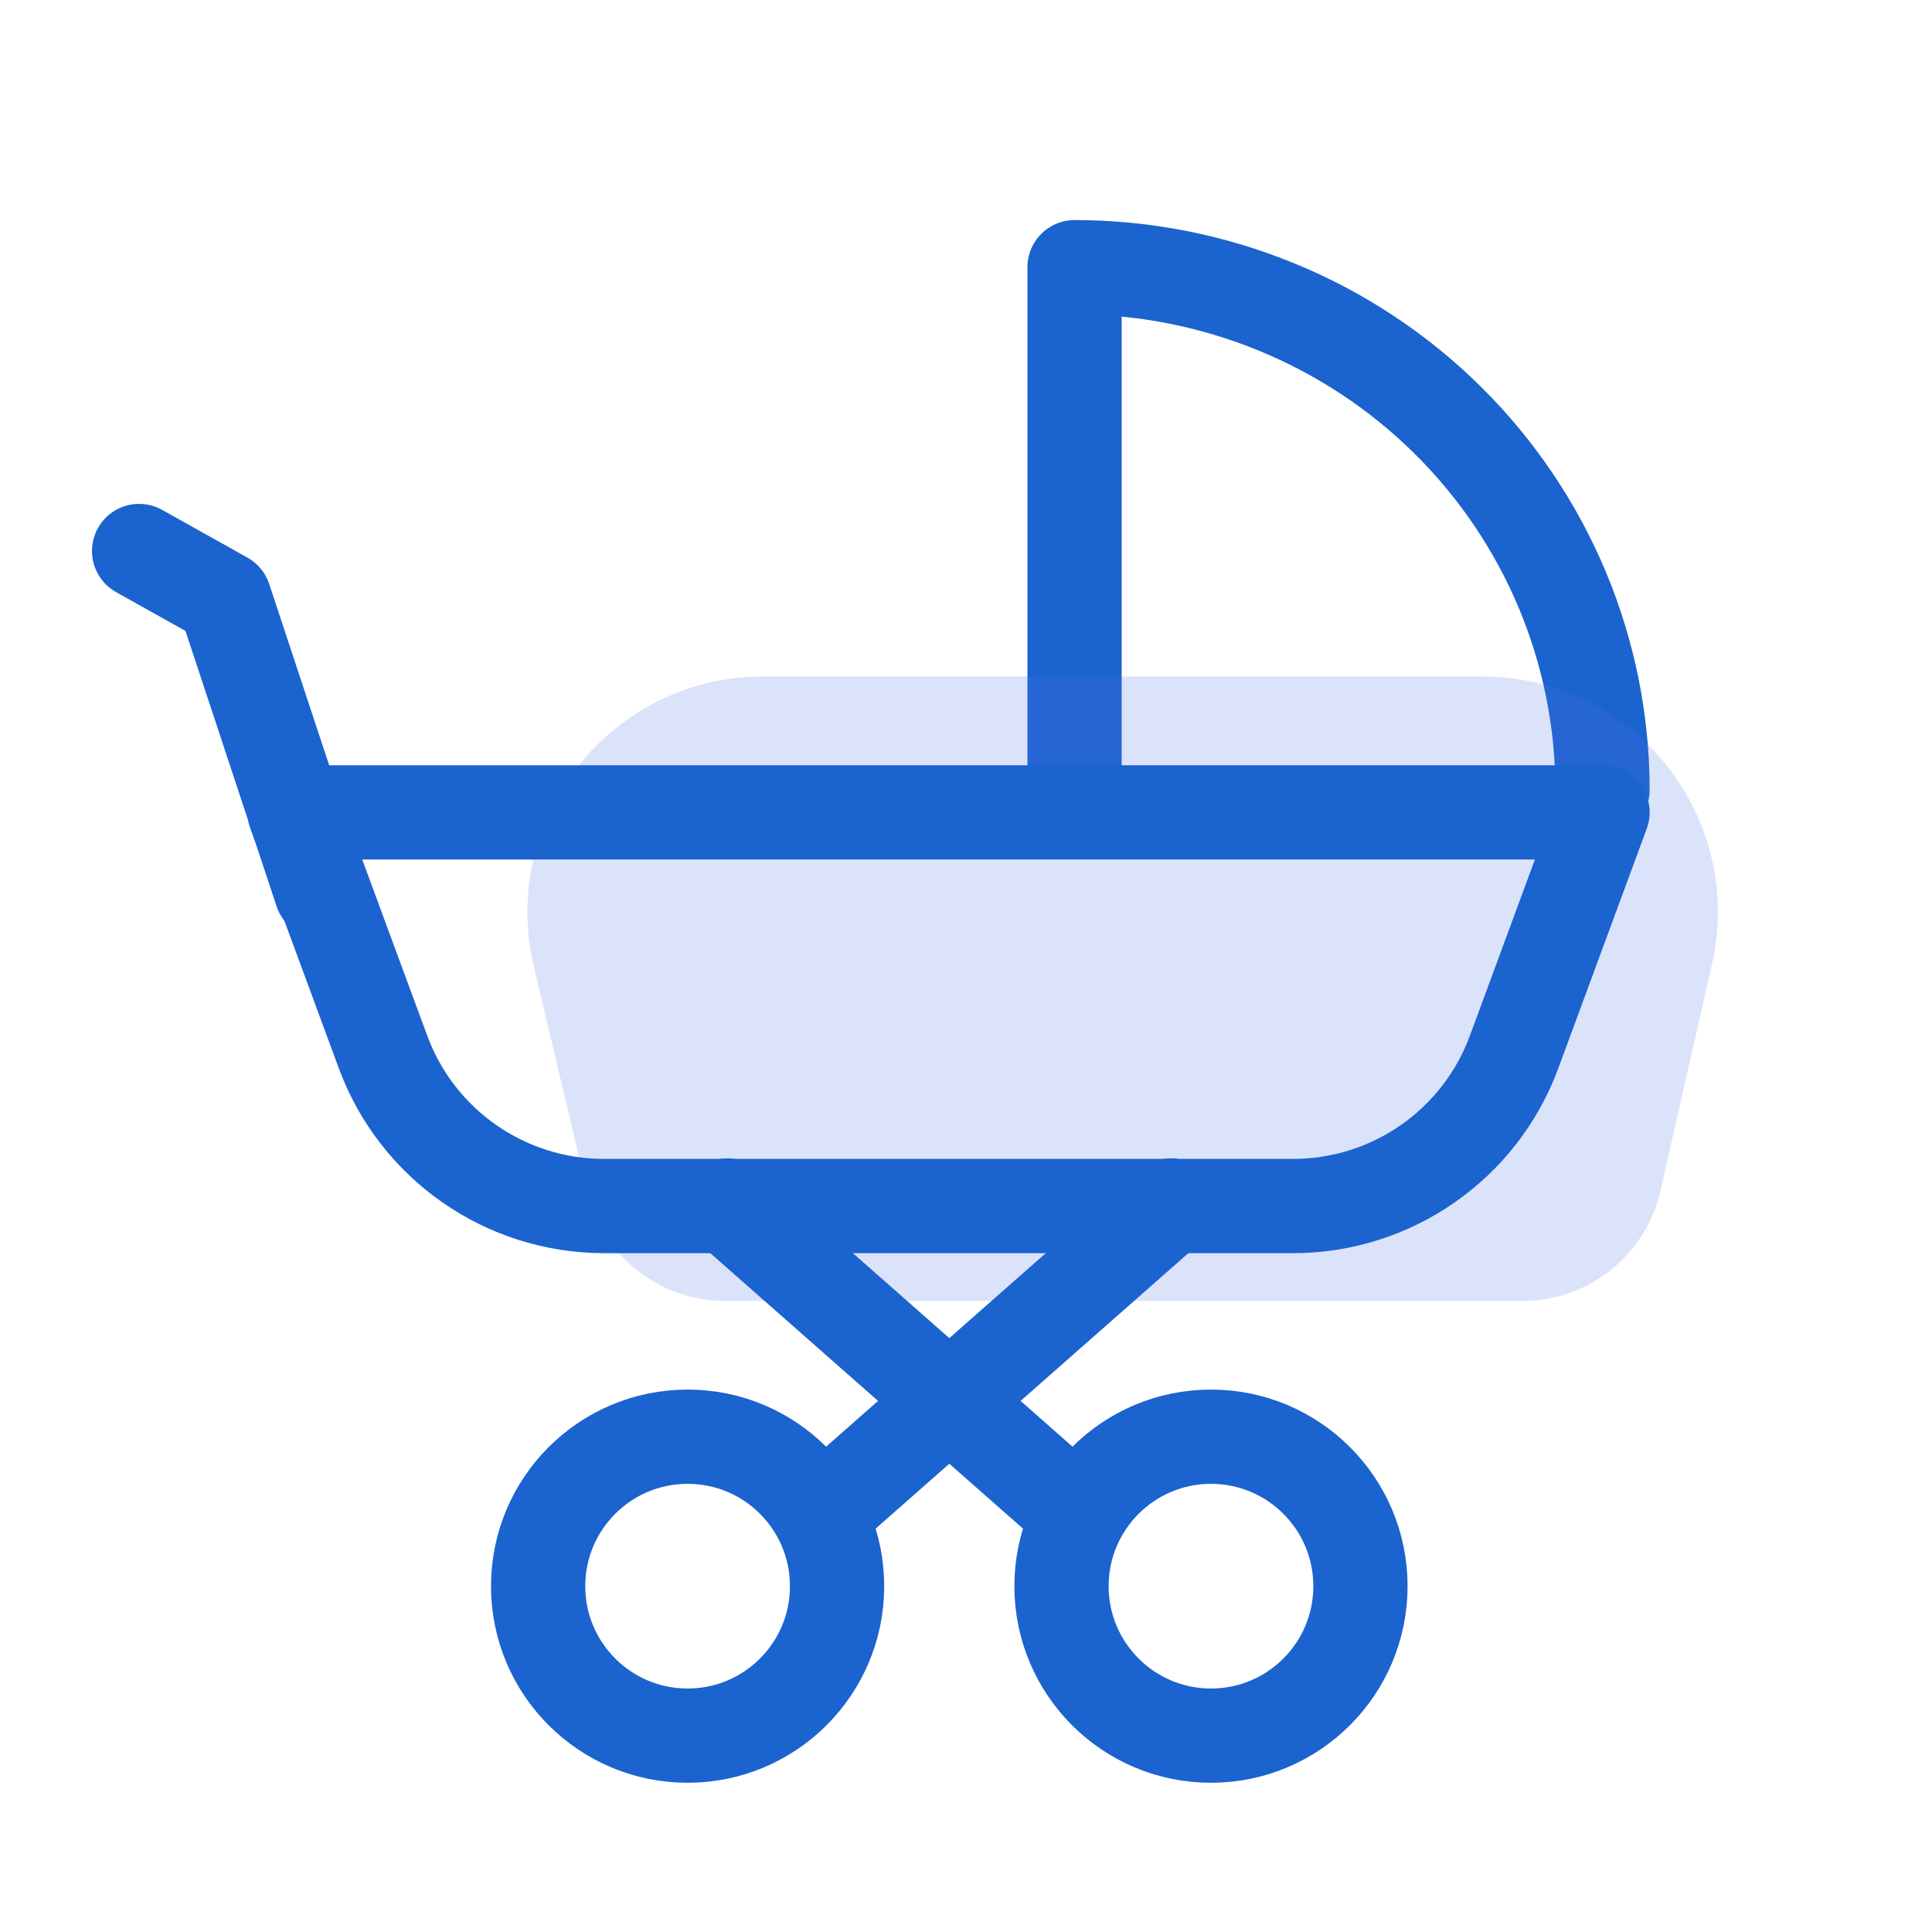
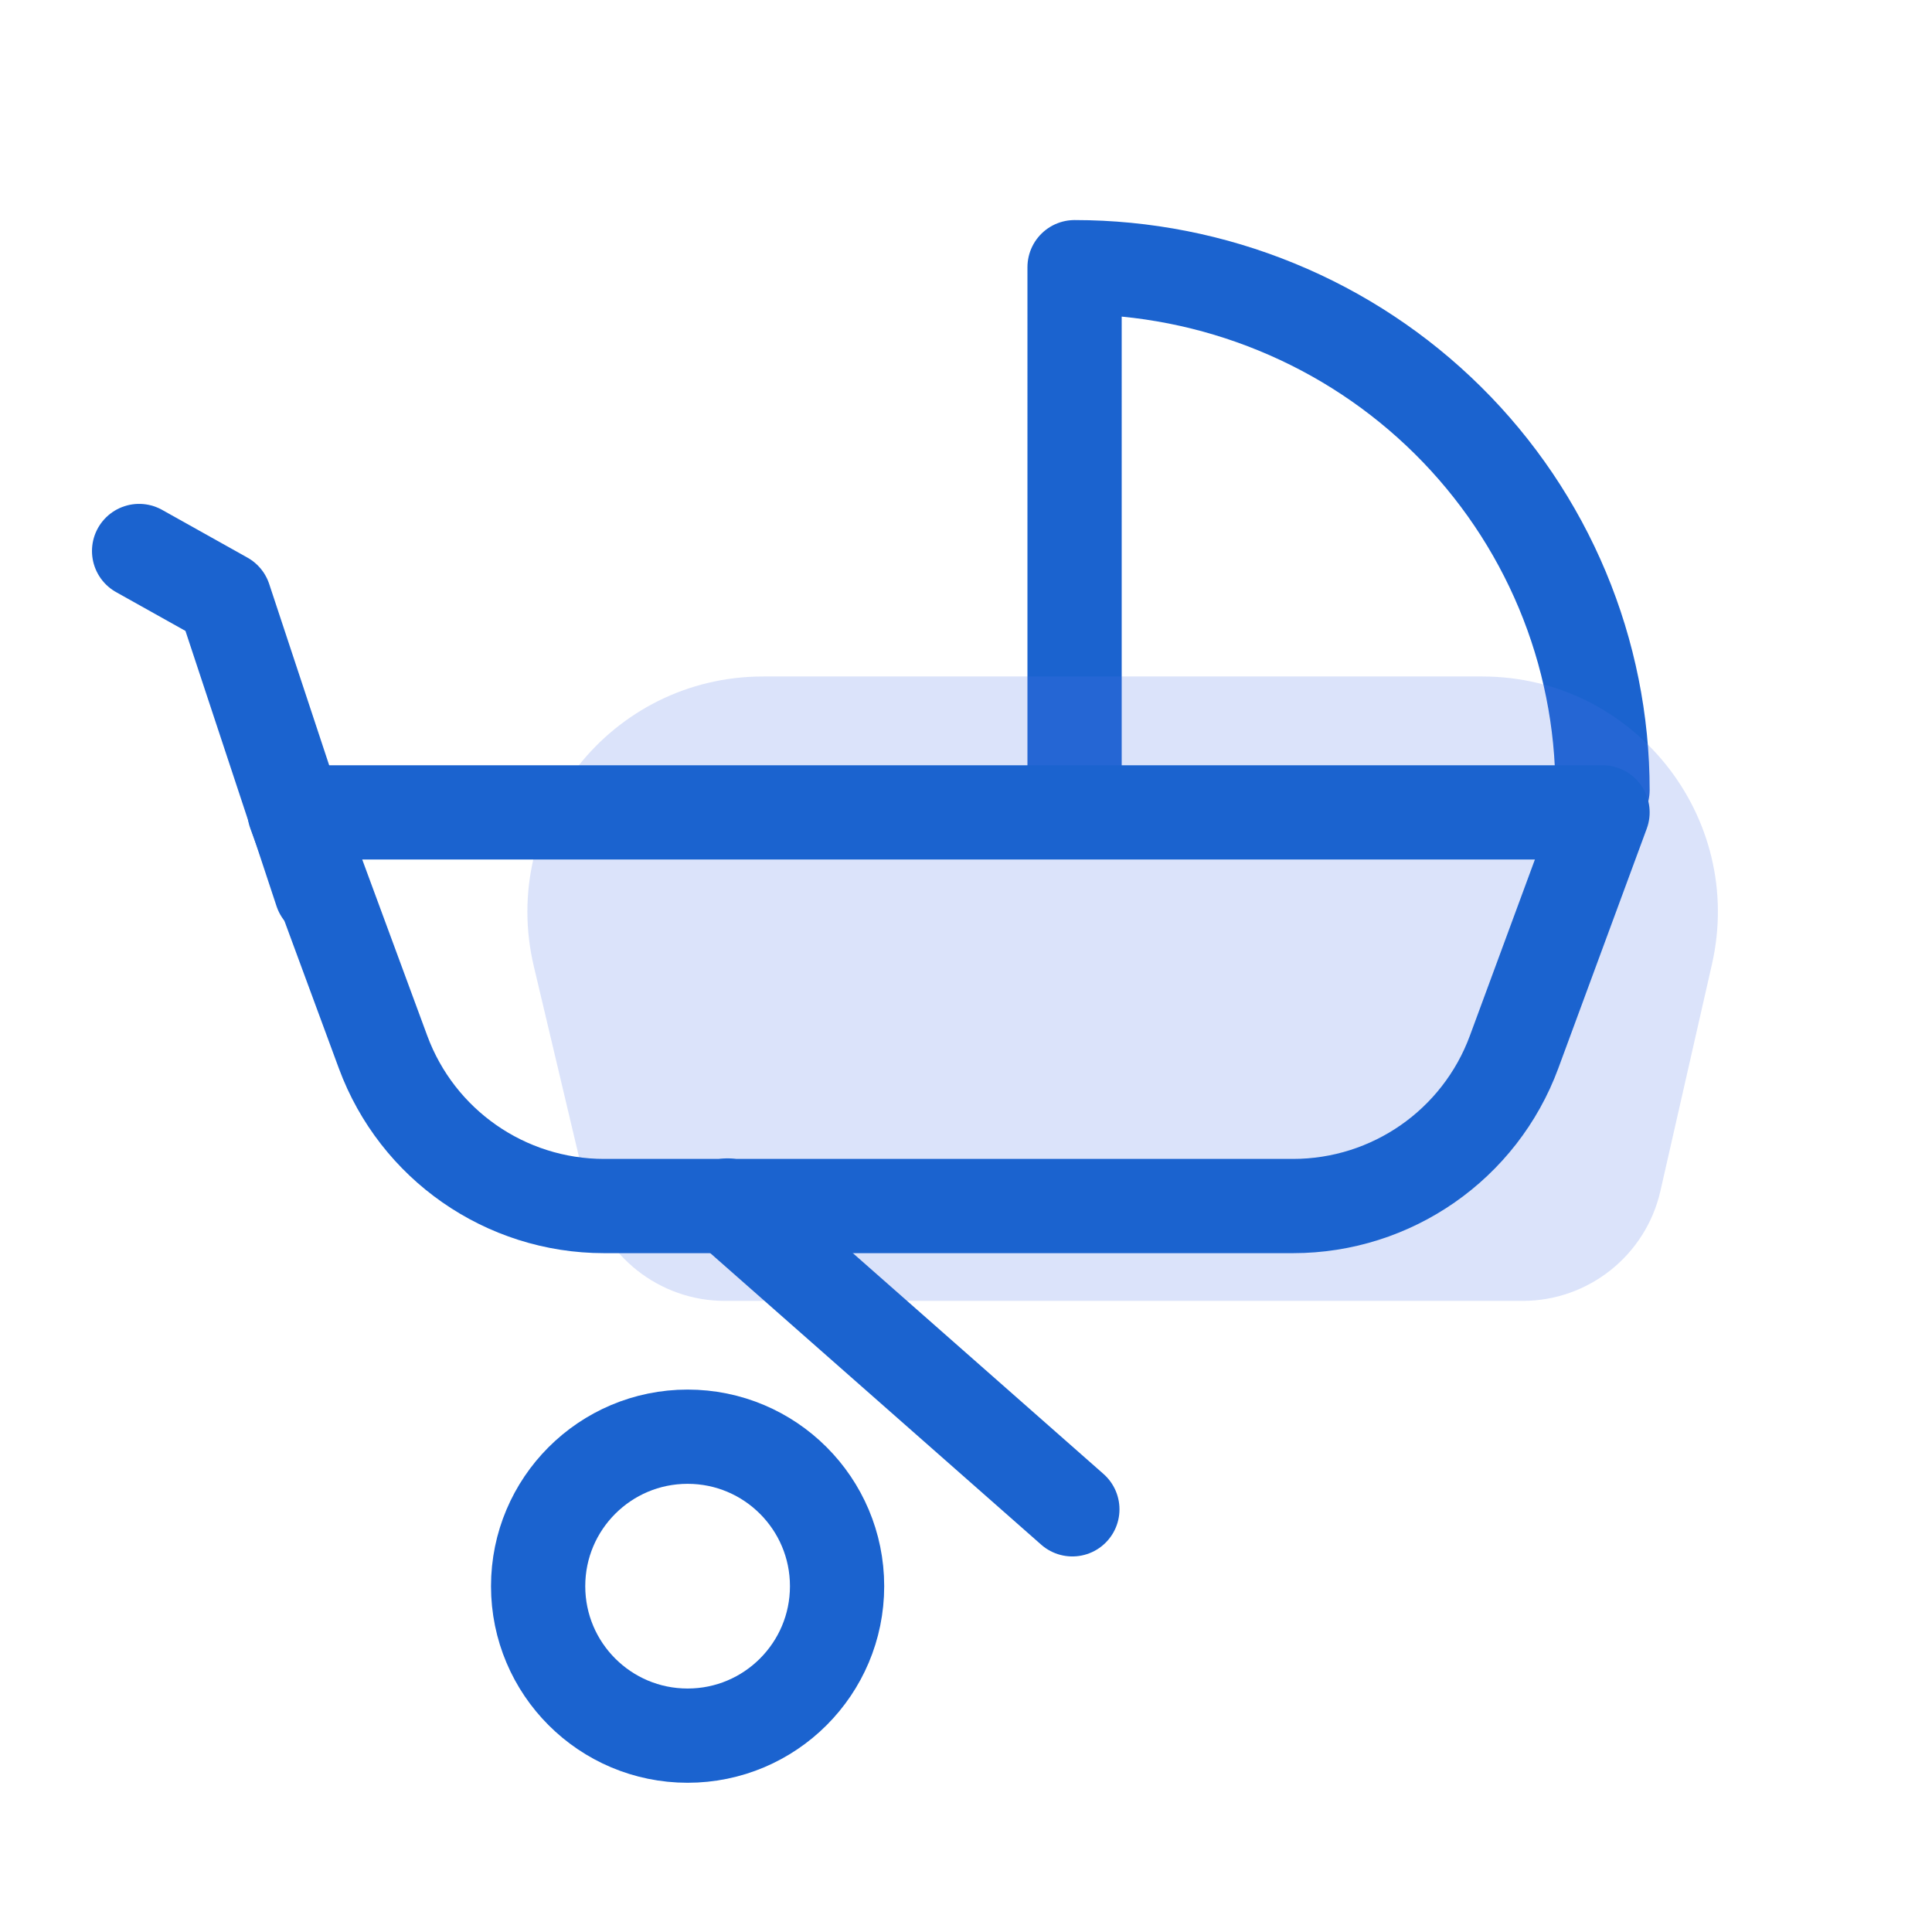
<svg xmlns="http://www.w3.org/2000/svg" width="41" height="41" fill="none">
  <path d="M34.008 16.766c0-1.457-.29-2.9-.853-4.246-.563-1.346-1.388-2.569-2.429-3.6s-2.275-1.848-3.635-2.405c-1.359-.558-2.816-.845-4.287-.845V16.766" stroke="#1B63CF" stroke-width="2" stroke-linecap="round" stroke-linejoin="round" />
  <path d="M11.329 20.509c-.744-3.14 1.638-6.153 4.865-6.153h15.26c3.208 0 5.587 2.979 4.876 6.108l-1.093 4.808c-.31 1.366-1.525 2.335-2.925 2.335H15.383c-1.39 0-2.599-.955-2.919-2.308l-1.135-4.79Z" fill="#4C76E6" fill-opacity=".2" />
  <path d="M6.252 17.24H34.008l-1.877 5.086c-.725 1.964-2.597 3.268-4.691 3.268H12.82c-2.094 0-3.966-1.304-4.691-3.268l-1.877-5.086Z" stroke="#1B63CF" stroke-width="2" stroke-linecap="round" stroke-linejoin="round" />
  <path d="m6.818 18.917-2.055-6.211L2.952 11.693M15.438 25.582l7.319 6.448" stroke="#1B63CF" stroke-width="2" stroke-linecap="round" stroke-linejoin="round" />
-   <circle cx="25.699" cy="33.661" r="3.172" stroke="#1B63CF" stroke-width="2" stroke-linecap="round" stroke-linejoin="round" />
-   <path d="m24.854 25.582-7.319 6.448" stroke="#1B63CF" stroke-width="2" stroke-linecap="round" stroke-linejoin="round" />
  <circle r="3.172" transform="matrix(-1 0 0 1 14.592 33.661)" stroke="#1B63CF" stroke-width="2" stroke-linecap="round" stroke-linejoin="round" />
</svg>